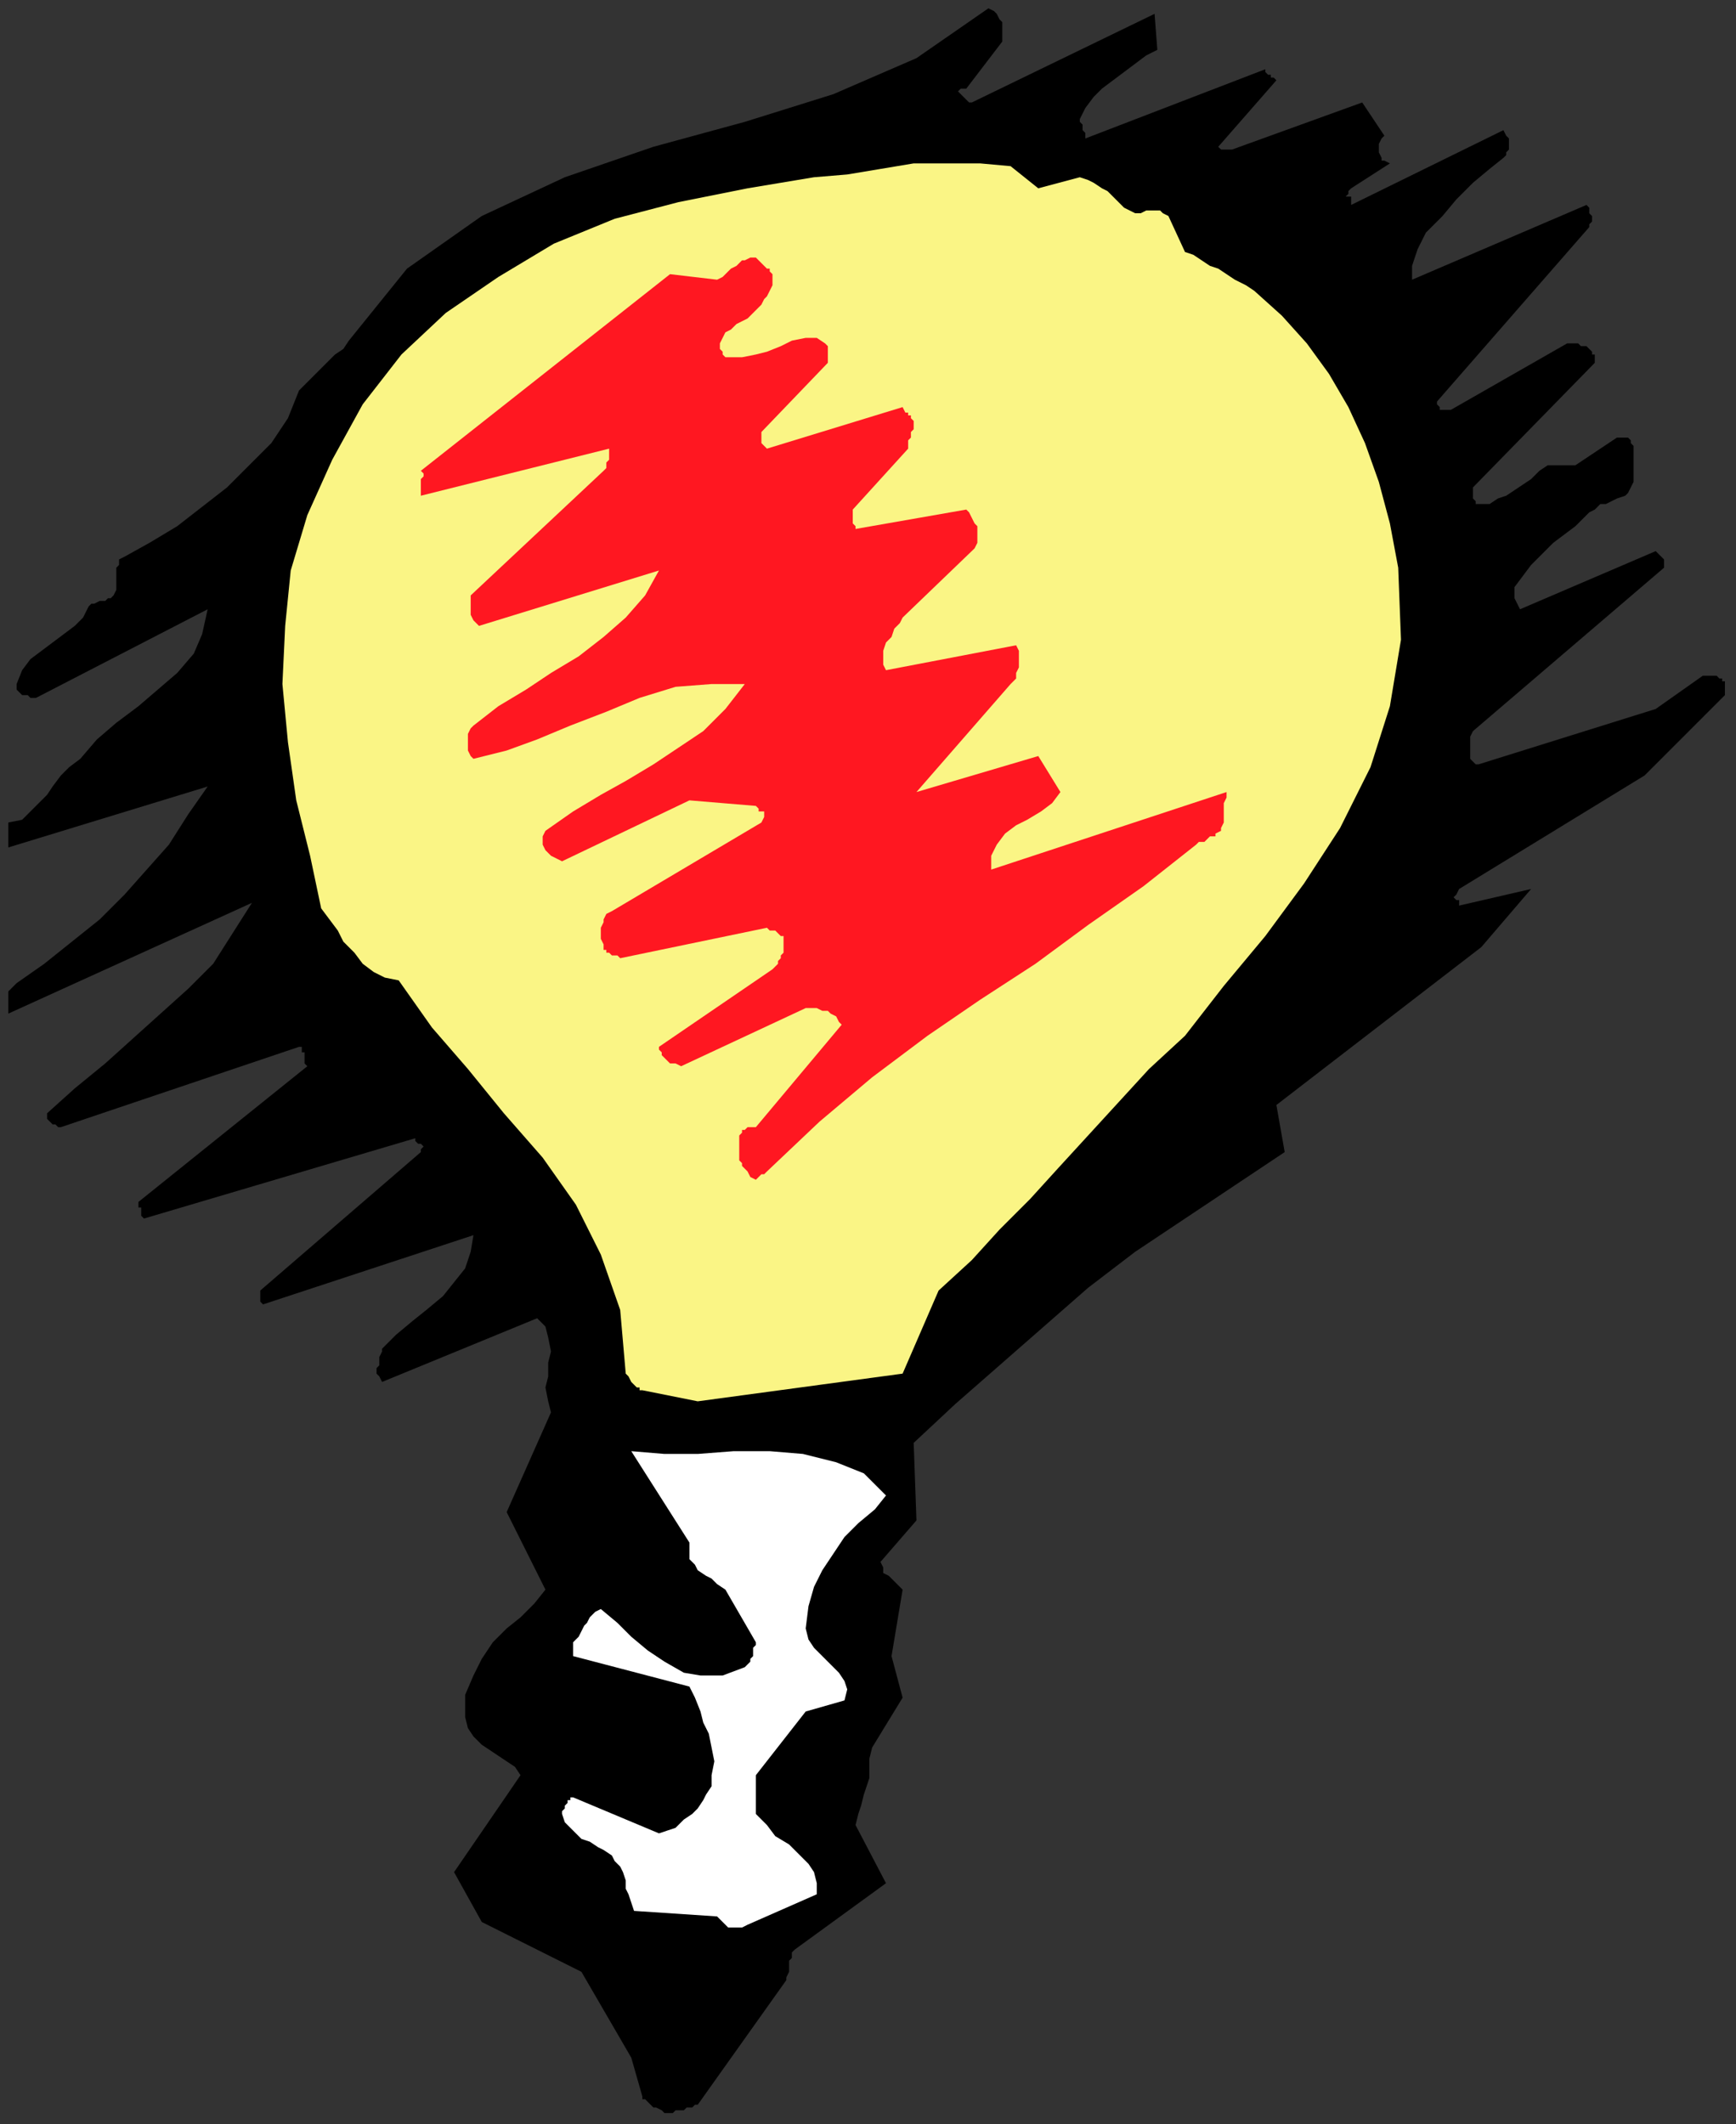
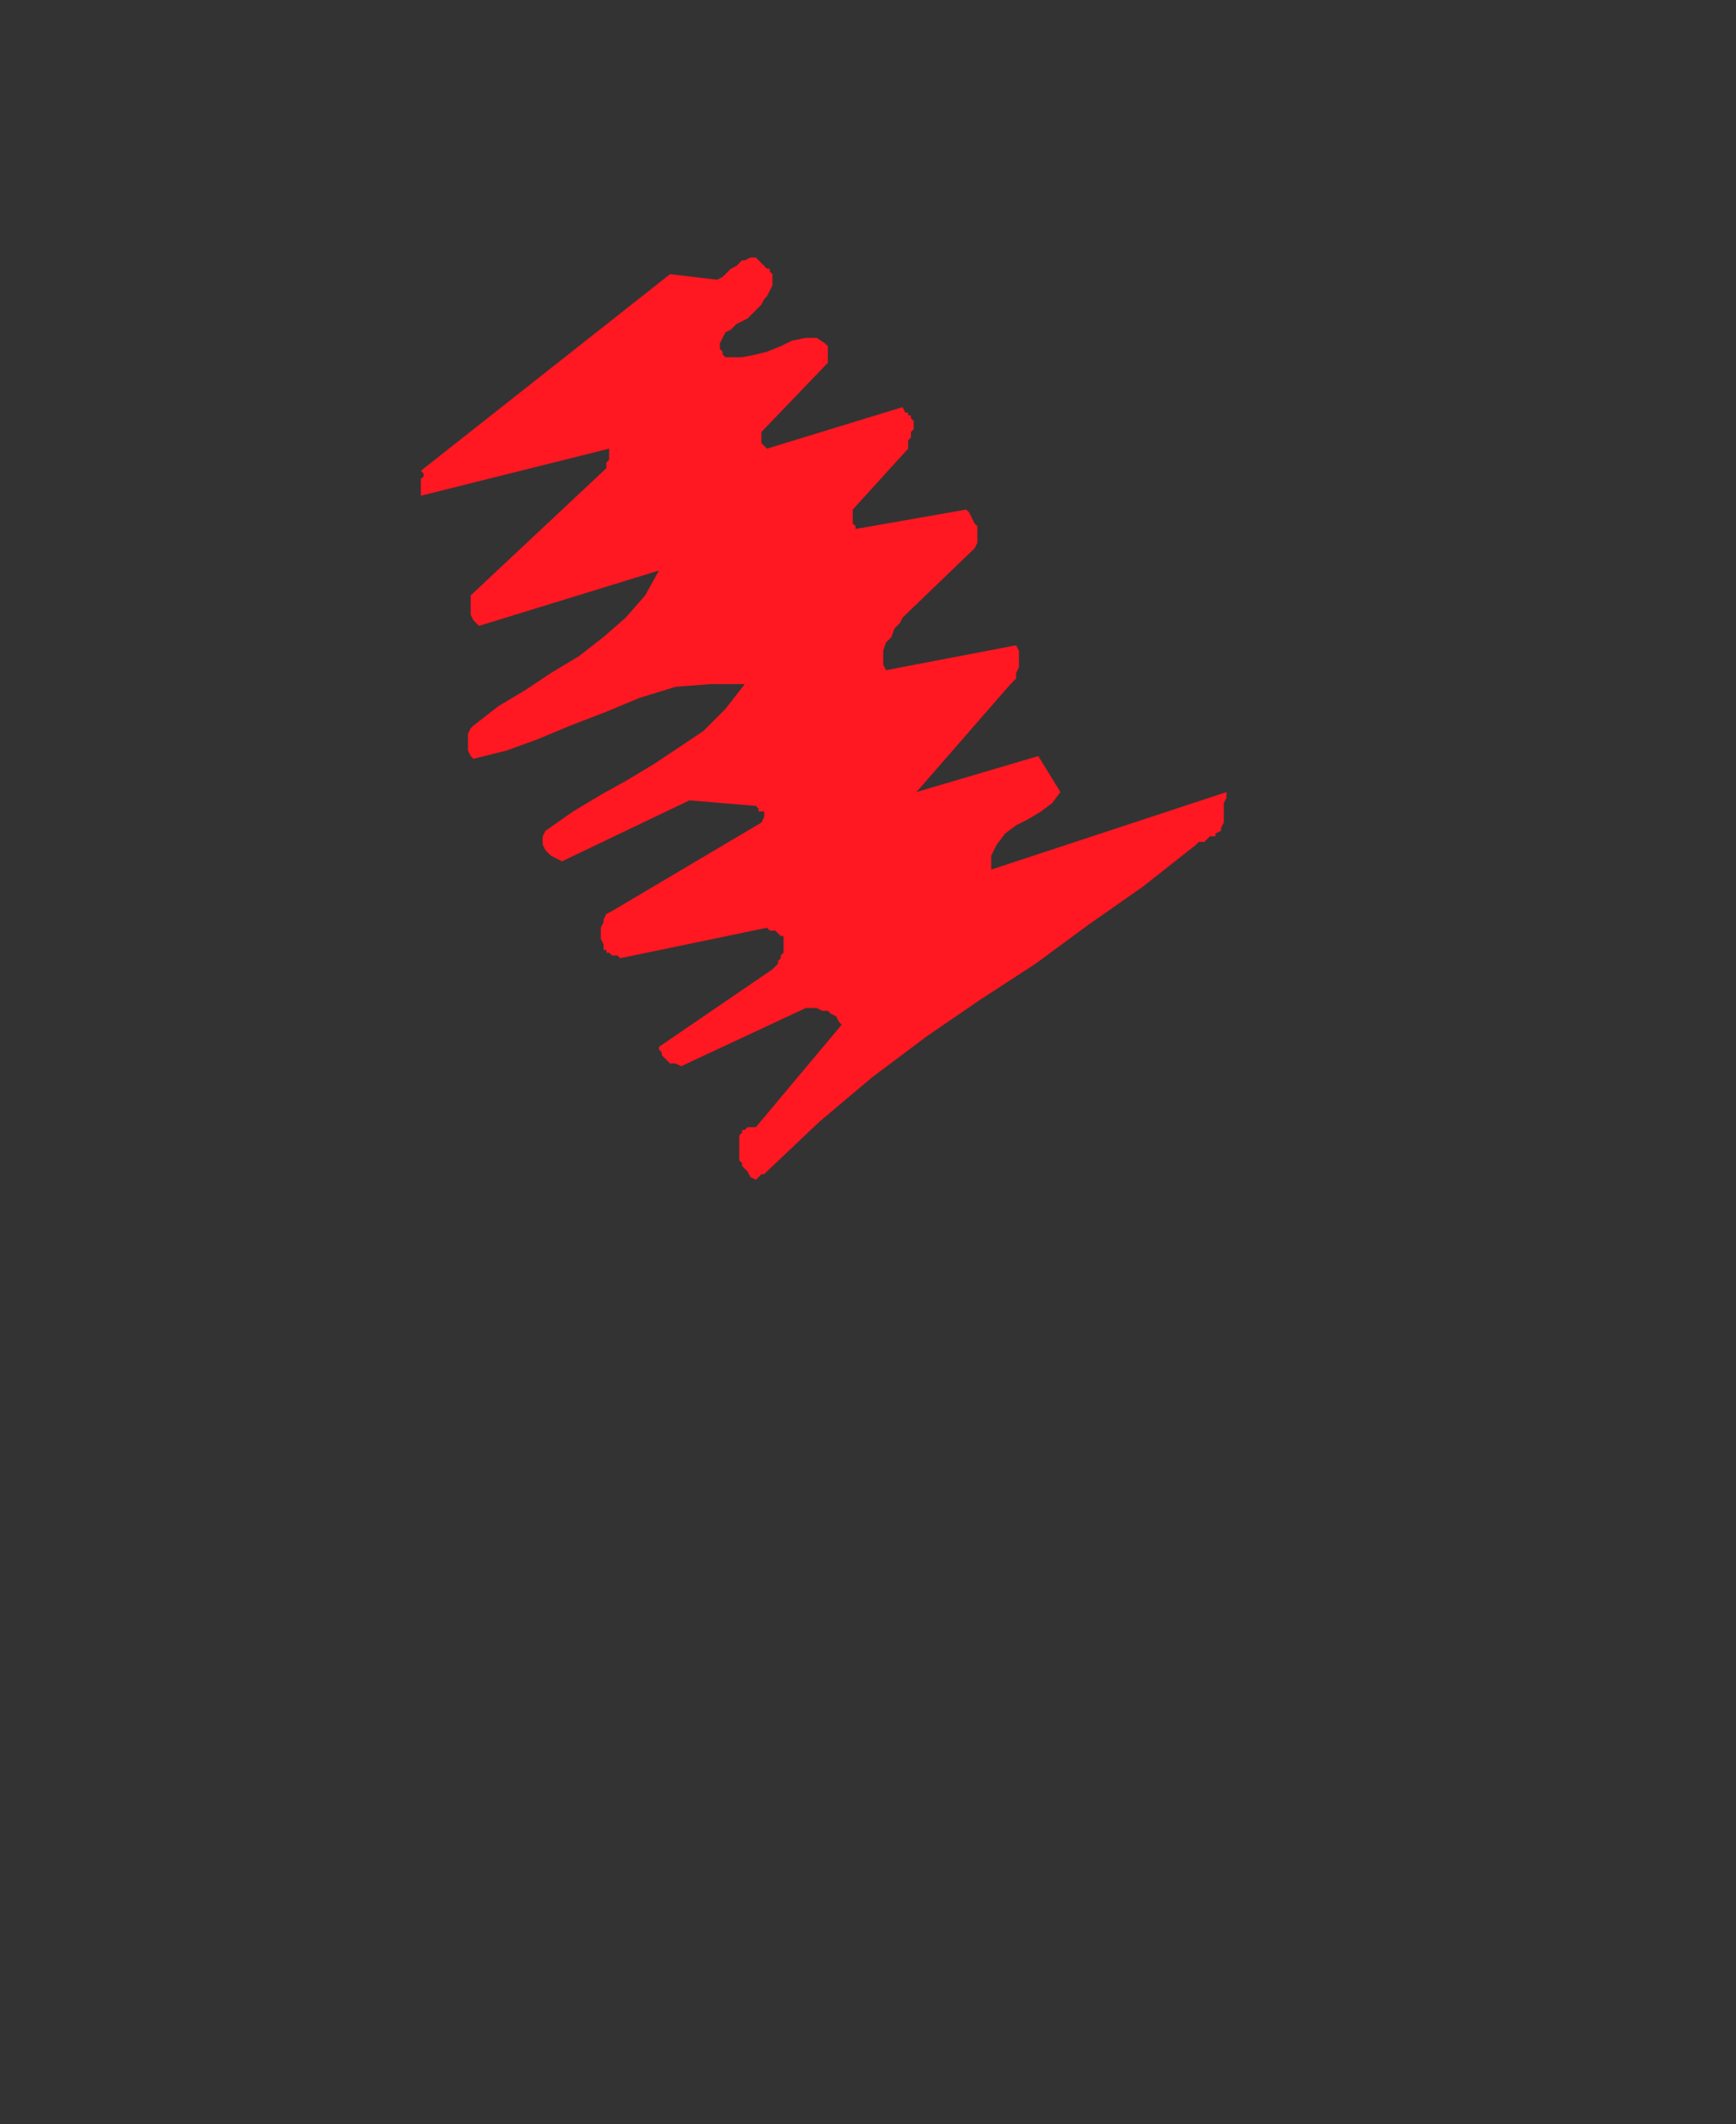
<svg xmlns="http://www.w3.org/2000/svg" xmlns:ns1="http://sodipodi.sourceforge.net/DTD/sodipodi-0.dtd" xmlns:ns2="http://www.inkscape.org/namespaces/inkscape" version="1.0" width="165.894mm" height="202.935mm" id="svg15" ns1:docname="LBULB015.WMF">
  <rect width="100%" height="100%" fill="#333333" stroke="none" />
  <ns1:namedview pagecolor="#ffffff" bordercolor="#666666" borderopacity="1" objecttolerance="10" gridtolerance="10" guidetolerance="10" ns2:pageopacity="0" ns2:pageshadow="2" ns2:window-width="640" ns2:window-height="480" id="namedview17" />
  <defs id="defs3">
    <pattern id="WMFhbasepattern" patternUnits="userSpaceOnUse" width="6" height="6" x="0" y="0" />
  </defs>
-   <path style="fill:none;stroke:none;" d="  M 0,0   L 626,0   L 626,766   L 0,766   z " id="path5" />
-   <path style="fill:#000000;fill-rule:evenodd;fill-opacity:1;stroke:none;" d="  M 246,762   L 246,762   L 247,762   L 247,762   L 248,761   L 249,761   L 250,761   L 251,760   L 252,760   L 284,715   L 284,714   L 285,712   L 285,711   L 285,709   L 285,708   L 286,707   L 286,705   L 287,704   L 320,680   L 309,659   L 310,655   L 311,652   L 312,648   L 313,645   L 314,642   L 314,638   L 314,635   L 315,631   L 326,613   L 322,598   L 326,574   L 325,573   L 324,572   L 323,571   L 322,570   L 321,569   L 319,568   L 319,566   L 318,564   L 331,549   L 330,521   L 345,507   L 361,493   L 377,479   L 393,465   L 410,452   L 428,440   L 446,428   L 464,416   L 461,399   L 535,342   L 553,321   L 527,327   L 527,326   L 527,325   L 526,325   L 525,324   L 525,324   L 525,324   L 526,323   L 527,321   L 594,280   L 623,251   L 623,250   L 623,250   L 623,249   L 623,248   L 623,247   L 623,246   L 622,246   L 622,245   L 622,245   L 621,245   L 620,244   L 619,244   L 618,244   L 617,244   L 616,244   L 615,244   L 598,256   L 534,276   L 533,276   L 532,275   L 531,274   L 531,272   L 531,270   L 531,268   L 531,266   L 532,264   L 601,205   L 601,204   L 601,203   L 601,202   L 600,201   L 600,201   L 599,200   L 599,200   L 598,199   L 549,220   L 547,216   L 547,212   L 550,208   L 553,204   L 557,200   L 561,196   L 565,193   L 569,190   L 572,187   L 574,185   L 576,184   L 578,182   L 580,182   L 582,181   L 584,180   L 587,179   L 588,178   L 589,176   L 590,174   L 590,172   L 590,170   L 590,167   L 590,165   L 590,162   L 590,162   L 590,161   L 589,160   L 589,159   L 588,158   L 587,158   L 585,158   L 584,158   L 569,168   L 568,168   L 567,168   L 566,168   L 565,168   L 563,168   L 562,168   L 560,168   L 559,168   L 556,170   L 553,173   L 550,175   L 547,177   L 544,179   L 541,180   L 538,182   L 534,182   L 534,182   L 533,182   L 533,181   L 533,181   L 532,180   L 532,179   L 532,178   L 532,176   L 576,131   L 576,130   L 576,129   L 576,128   L 575,128   L 575,127   L 574,126   L 574,126   L 573,125   L 572,125   L 572,125   L 571,125   L 570,124   L 569,124   L 568,124   L 567,124   L 566,124   L 524,148   L 523,148   L 522,148   L 522,148   L 521,148   L 520,148   L 520,147   L 519,146   L 519,145   L 574,82   L 574,81   L 575,80   L 575,79   L 575,78   L 574,77   L 574,76   L 574,75   L 573,74   L 510,101   L 510,96   L 512,90   L 515,84   L 521,78   L 526,72   L 532,66   L 538,61   L 543,57   L 544,56   L 544,55   L 545,54   L 545,52   L 545,51   L 545,50   L 544,49   L 543,47   L 488,74   L 488,72   L 488,71   L 487,71   L 487,71   L 486,71   L 487,70   L 487,69   L 488,68   L 502,59   L 500,58   L 499,58   L 499,57   L 498,55   L 498,54   L 498,52   L 499,50   L 500,49   L 492,37   L 445,54   L 445,54   L 445,54   L 444,54   L 444,54   L 443,54   L 442,54   L 441,54   L 440,53   L 461,29   L 460,28   L 459,28   L 459,27   L 458,27   L 458,27   L 457,26   L 457,26   L 457,25   L 392,50   L 392,50   L 392,49   L 392,48   L 391,47   L 391,46   L 391,45   L 390,44   L 390,43   L 392,39   L 395,35   L 398,32   L 402,29   L 406,26   L 410,23   L 414,20   L 418,18   L 417,5   L 351,37   L 351,37   L 350,37   L 349,36   L 348,35   L 347,34   L 346,33   L 347,32   L 349,32   L 362,15   L 362,13   L 362,12   L 362,10   L 362,8   L 361,7   L 360,5   L 359,4   L 357,3   L 331,21   L 301,34   L 269,44   L 236,53   L 204,64   L 174,78   L 147,97   L 126,123   L 124,126   L 121,128   L 119,130   L 117,132   L 114,135   L 112,137   L 110,139   L 108,141   L 104,151   L 98,160   L 90,168   L 82,176   L 73,183   L 64,190   L 54,196   L 45,201   L 43,202   L 43,204   L 42,205   L 42,207   L 42,209   L 42,211   L 42,213   L 41,215   L 40,216   L 39,216   L 38,217   L 37,217   L 36,217   L 34,218   L 33,218   L 32,219   L 30,223   L 27,226   L 23,229   L 19,232   L 15,235   L 11,238   L 8,242   L 6,247   L 6,248   L 6,249   L 7,250   L 8,251   L 10,251   L 11,252   L 12,252   L 13,252   L 75,220   L 73,229   L 70,236   L 64,243   L 57,249   L 50,255   L 42,261   L 35,267   L 29,274   L 25,277   L 22,280   L 19,284   L 17,287   L 14,290   L 11,293   L 8,296   L 3,297   L 3,298   L 3,299   L 3,300   L 3,301   L 3,302   L 3,303   L 3,304   L 3,306   L 75,284   L 68,294   L 61,305   L 53,314   L 45,323   L 36,332   L 26,340   L 16,348   L 6,355   L 5,356   L 4,357   L 3,358   L 3,359   L 3,361   L 3,362   L 3,364   L 3,366   L 91,326   L 84,337   L 77,348   L 68,357   L 58,366   L 48,375   L 38,384   L 27,393   L 17,402   L 17,404   L 17,404   L 18,405   L 19,406   L 20,406   L 21,407   L 22,407   L 22,407   L 108,378   L 109,378   L 109,379   L 109,380   L 110,380   L 110,381   L 110,382   L 110,384   L 111,385   L 50,434   L 50,434   L 50,435   L 50,436   L 51,436   L 51,437   L 51,438   L 51,439   L 52,440   L 150,411   L 150,412   L 151,413   L 151,413   L 152,413   L 152,413   L 153,414   L 152,415   L 152,416   L 94,466   L 94,466   L 94,467   L 94,468   L 94,468   L 94,469   L 94,470   L 95,471   L 95,471   L 171,446   L 170,452   L 168,458   L 164,463   L 160,468   L 154,473   L 149,477   L 143,482   L 138,487   L 138,488   L 137,490   L 137,491   L 137,493   L 136,494   L 136,496   L 137,497   L 138,499   L 194,476   L 197,479   L 198,483   L 199,488   L 198,492   L 198,497   L 197,501   L 198,506   L 199,510   L 183,546   L 197,574   L 193,579   L 188,584   L 183,588   L 178,593   L 174,599   L 171,605   L 168,612   L 168,620   L 169,624   L 171,627   L 174,630   L 177,632   L 180,634   L 183,636   L 186,638   L 188,641   L 164,676   L 174,694   L 210,712   L 228,743   L 232,757   L 232,758   L 233,758   L 234,759   L 235,760   L 236,761   L 237,761   L 239,762   L 240,763   L 241,763   L 241,763   L 242,763   L 243,763   L 244,762   L 245,762   L 245,762   L 246,762  z " id="path7" />
-   <path style="fill:#ffffff;fill-rule:evenodd;fill-opacity:1;stroke:none;" d="  M 270,695   L 295,684   L 295,680   L 294,676   L 292,673   L 288,669   L 285,666   L 280,663   L 277,659   L 273,655   L 273,641   L 291,618   L 305,614   L 306,610   L 305,607   L 303,604   L 300,601   L 297,598   L 294,595   L 292,592   L 291,588   L 292,580   L 294,573   L 297,567   L 301,561   L 305,555   L 310,550   L 316,545   L 320,540   L 312,532   L 302,528   L 290,525   L 278,524   L 265,524   L 252,525   L 240,525   L 228,524   L 249,557   L 249,560   L 249,563   L 251,565   L 252,567   L 255,569   L 257,570   L 259,572   L 262,574   L 273,593   L 273,594   L 272,595   L 272,597   L 272,598   L 271,599   L 271,600   L 270,601   L 269,602   L 261,605   L 253,605   L 247,604   L 240,600   L 234,596   L 228,591   L 223,586   L 217,581   L 215,582   L 214,583   L 213,584   L 212,586   L 211,587   L 210,589   L 209,591   L 207,593   L 207,593   L 207,593   L 207,594   L 207,595   L 207,596   L 207,597   L 207,598   L 207,598   L 249,609   L 251,613   L 253,618   L 254,622   L 256,626   L 257,631   L 258,636   L 257,641   L 257,645   L 255,648   L 254,650   L 252,653   L 250,655   L 247,657   L 244,660   L 241,661   L 238,662   L 207,649   L 206,649   L 206,650   L 205,650   L 205,651   L 204,652   L 204,653   L 203,654   L 203,655   L 204,658   L 206,660   L 208,662   L 210,664   L 213,665   L 216,667   L 218,668   L 221,670   L 222,672   L 224,674   L 225,676   L 226,679   L 226,682   L 227,684   L 228,687   L 229,690   L 259,692   L 260,693   L 261,694   L 262,695   L 263,696   L 265,696   L 266,696   L 268,696   L 270,695  z " id="path9" />
-   <path style="fill:#faf585;fill-rule:evenodd;fill-opacity:1;stroke:none;" d="  M 252,506   L 326,496   L 339,466   L 351,455   L 361,444   L 372,433   L 382,422   L 393,410   L 404,398   L 415,386   L 428,374   L 442,356   L 457,338   L 471,319   L 484,299   L 495,277   L 502,255   L 506,231   L 505,205   L 502,189   L 498,174   L 493,160   L 487,147   L 480,135   L 472,124   L 463,114   L 453,105   L 450,103   L 446,101   L 443,99   L 440,97   L 437,96   L 434,94   L 431,92   L 428,91   L 422,78   L 420,77   L 419,76   L 417,76   L 416,76   L 414,76   L 412,77   L 410,77   L 408,76   L 406,75   L 404,73   L 402,71   L 400,69   L 398,68   L 395,66   L 393,65   L 390,64   L 375,68   L 365,60   L 354,59   L 342,59   L 330,59   L 318,61   L 306,63   L 294,64   L 282,66   L 270,68   L 245,73   L 222,79   L 200,88   L 180,100   L 161,113   L 145,128   L 131,146   L 120,166   L 111,186   L 105,206   L 103,226   L 102,247   L 104,268   L 107,289   L 112,309   L 116,328   L 119,332   L 122,336   L 124,340   L 128,344   L 131,348   L 135,351   L 139,353   L 144,354   L 156,371   L 169,386   L 182,402   L 196,418   L 208,435   L 217,453   L 224,473   L 226,496   L 227,497   L 228,499   L 229,500   L 230,501   L 231,501   L 231,502   L 231,502   L 232,502   L 252,506  z " id="path11" />
-   <path style="fill:#ff1721;fill-rule:evenodd;fill-opacity:1;stroke:none;" d="  M 277,423   L 296,405   L 315,389   L 335,374   L 354,361   L 374,348   L 393,334   L 413,320   L 432,305   L 433,304   L 435,304   L 436,303   L 437,302   L 438,302   L 439,302   L 439,301   L 439,301   L 441,300   L 441,299   L 442,297   L 442,295   L 442,293   L 442,290   L 443,288   L 443,286   L 358,314   L 358,309   L 360,305   L 363,301   L 367,298   L 371,296   L 376,293   L 380,290   L 383,286   L 375,273   L 331,286   L 365,247   L 366,246   L 367,245   L 367,243   L 368,241   L 368,239   L 368,237   L 368,235   L 367,233   L 320,242   L 319,240   L 319,237   L 319,235   L 320,232   L 322,230   L 323,227   L 325,225   L 326,223   L 352,198   L 353,196   L 353,194   L 353,192   L 353,190   L 352,189   L 351,187   L 350,185   L 349,184   L 309,191   L 309,190   L 309,190   L 308,189   L 308,188   L 308,187   L 308,186   L 308,185   L 308,184   L 328,162   L 328,161   L 328,160   L 328,159   L 329,158   L 329,156   L 330,155   L 330,154   L 330,152   L 329,151   L 329,151   L 329,150   L 329,150   L 328,150   L 328,149   L 327,149   L 326,147   L 277,162   L 277,162   L 276,161   L 276,161   L 275,160   L 275,159   L 275,158   L 275,157   L 275,156   L 299,131   L 299,130   L 299,129   L 299,129   L 299,128   L 299,127   L 299,126   L 299,125   L 298,124   L 295,122   L 291,122   L 286,123   L 282,125   L 277,127   L 273,128   L 268,129   L 263,129   L 263,129   L 262,129   L 262,129   L 261,128   L 261,127   L 260,126   L 260,125   L 260,124   L 261,122   L 262,120   L 264,119   L 266,117   L 268,116   L 270,115   L 272,113   L 273,112   L 274,111   L 275,110   L 276,108   L 277,107   L 278,105   L 279,103   L 279,101   L 279,99   L 279,99   L 278,98   L 278,97   L 277,97   L 276,96   L 275,95   L 274,94   L 273,93   L 271,93   L 269,94   L 268,94   L 266,96   L 264,97   L 263,98   L 261,100   L 259,101   L 242,99   L 152,170   L 153,171   L 153,172   L 152,173   L 152,174   L 152,175   L 152,177   L 152,178   L 152,179   L 220,162   L 220,163   L 220,164   L 220,165   L 220,166   L 219,167   L 219,168   L 219,169   L 218,170   L 170,215   L 170,217   L 170,218   L 170,220   L 170,221   L 170,222   L 171,224   L 172,225   L 173,226   L 238,206   L 233,215   L 226,223   L 218,230   L 209,237   L 199,243   L 190,249   L 180,255   L 171,262   L 171,262   L 170,263   L 169,265   L 169,267   L 169,269   L 169,271   L 170,273   L 171,274   L 183,271   L 194,267   L 206,262   L 219,257   L 231,252   L 244,248   L 257,247   L 269,247   L 262,256   L 254,264   L 245,270   L 236,276   L 226,282   L 217,287   L 207,293   L 197,300   L 196,302   L 196,303   L 196,305   L 197,307   L 198,308   L 199,309   L 201,310   L 203,311   L 249,289   L 273,291   L 274,292   L 274,293   L 275,293   L 276,293   L 276,294   L 276,294   L 276,295   L 275,297   L 221,329   L 219,330   L 218,332   L 218,333   L 217,335   L 217,337   L 217,339   L 218,341   L 218,342   L 218,343   L 219,343   L 219,344   L 220,344   L 221,345   L 222,345   L 223,345   L 224,346   L 277,335   L 278,336   L 280,336   L 281,337   L 282,338   L 283,338   L 283,339   L 283,341   L 283,342   L 283,343   L 283,344   L 282,345   L 282,346   L 281,347   L 281,348   L 280,349   L 279,350   L 238,378   L 238,379   L 239,380   L 239,381   L 240,382   L 241,383   L 242,384   L 244,384   L 246,385   L 291,364   L 293,364   L 295,364   L 297,365   L 299,365   L 300,366   L 302,367   L 303,369   L 304,370   L 273,407   L 273,407   L 272,407   L 272,407   L 271,407   L 270,407   L 269,408   L 268,408   L 268,408   L 268,409   L 267,410   L 267,411   L 267,412   L 267,413   L 267,414   L 267,415   L 267,416   L 267,418   L 267,419   L 268,420   L 268,421   L 269,422   L 270,423   L 271,425   L 273,426   L 273,426   L 273,426   L 274,425   L 275,424   L 276,424   L 276,424   L 277,423   L 277,423  z " id="path13" />
+   <path style="fill:#ff1721;fill-rule:evenodd;fill-opacity:1;stroke:none;" d="  M 277,423   L 296,405   L 315,389   L 335,374   L 354,361   L 374,348   L 393,334   L 413,320   L 432,305   L 433,304   L 435,304   L 436,303   L 437,302   L 438,302   L 439,302   L 439,301   L 439,301   L 441,300   L 441,299   L 442,297   L 442,295   L 442,293   L 442,290   L 443,288   L 443,286   L 358,314   L 358,309   L 360,305   L 363,301   L 367,298   L 371,296   L 376,293   L 380,290   L 383,286   L 375,273   L 331,286   L 365,247   L 366,246   L 367,245   L 367,243   L 368,241   L 368,239   L 368,237   L 368,235   L 367,233   L 320,242   L 319,240   L 319,237   L 319,235   L 320,232   L 322,230   L 323,227   L 325,225   L 326,223   L 352,198   L 353,196   L 353,194   L 353,192   L 353,190   L 352,189   L 351,187   L 350,185   L 349,184   L 309,191   L 309,190   L 309,190   L 308,189   L 308,188   L 308,187   L 308,186   L 308,185   L 308,184   L 328,162   L 328,161   L 328,160   L 328,159   L 329,158   L 329,156   L 330,155   L 330,154   L 330,152   L 329,151   L 329,151   L 329,150   L 329,150   L 328,150   L 328,149   L 327,149   L 326,147   L 277,162   L 277,162   L 276,161   L 276,161   L 275,160   L 275,159   L 275,158   L 275,157   L 275,156   L 299,131   L 299,130   L 299,129   L 299,129   L 299,128   L 299,127   L 299,126   L 299,125   L 298,124   L 295,122   L 291,122   L 286,123   L 282,125   L 277,127   L 273,128   L 268,129   L 263,129   L 263,129   L 262,129   L 262,129   L 261,128   L 261,127   L 260,126   L 260,125   L 260,124   L 261,122   L 262,120   L 264,119   L 266,117   L 268,116   L 270,115   L 272,113   L 273,112   L 274,111   L 275,110   L 276,108   L 277,107   L 278,105   L 279,103   L 279,101   L 279,99   L 279,99   L 278,98   L 278,97   L 277,97   L 276,96   L 275,95   L 274,94   L 273,93   L 271,93   L 269,94   L 268,94   L 266,96   L 264,97   L 263,98   L 261,100   L 259,101   L 242,99   L 152,170   L 153,171   L 153,172   L 152,173   L 152,174   L 152,175   L 152,177   L 152,178   L 152,179   L 220,162   L 220,163   L 220,164   L 220,165   L 220,166   L 219,167   L 219,168   L 219,169   L 218,170   L 170,215   L 170,217   L 170,218   L 170,220   L 170,221   L 170,222   L 171,224   L 172,225   L 173,226   L 238,206   L 233,215   L 226,223   L 218,230   L 209,237   L 199,243   L 190,249   L 180,255   L 171,262   L 171,262   L 170,263   L 169,265   L 169,267   L 169,269   L 169,271   L 170,273   L 171,274   L 183,271   L 194,267   L 206,262   L 219,257   L 231,252   L 244,248   L 257,247   L 269,247   L 262,256   L 254,264   L 245,270   L 236,276   L 226,282   L 217,287   L 207,293   L 197,300   L 196,302   L 196,303   L 196,305   L 197,307   L 198,308   L 199,309   L 201,310   L 203,311   L 249,289   L 273,291   L 274,292   L 274,293   L 275,293   L 276,293   L 276,294   L 276,294   L 276,295   L 275,297   L 221,329   L 219,330   L 218,332   L 218,333   L 217,335   L 217,339   L 218,341   L 218,342   L 218,343   L 219,343   L 219,344   L 220,344   L 221,345   L 222,345   L 223,345   L 224,346   L 277,335   L 278,336   L 280,336   L 281,337   L 282,338   L 283,338   L 283,339   L 283,341   L 283,342   L 283,343   L 283,344   L 282,345   L 282,346   L 281,347   L 281,348   L 280,349   L 279,350   L 238,378   L 238,379   L 239,380   L 239,381   L 240,382   L 241,383   L 242,384   L 244,384   L 246,385   L 291,364   L 293,364   L 295,364   L 297,365   L 299,365   L 300,366   L 302,367   L 303,369   L 304,370   L 273,407   L 273,407   L 272,407   L 272,407   L 271,407   L 270,407   L 269,408   L 268,408   L 268,408   L 268,409   L 267,410   L 267,411   L 267,412   L 267,413   L 267,414   L 267,415   L 267,416   L 267,418   L 267,419   L 268,420   L 268,421   L 269,422   L 270,423   L 271,425   L 273,426   L 273,426   L 273,426   L 274,425   L 275,424   L 276,424   L 276,424   L 277,423   L 277,423  z " id="path13" />
</svg>